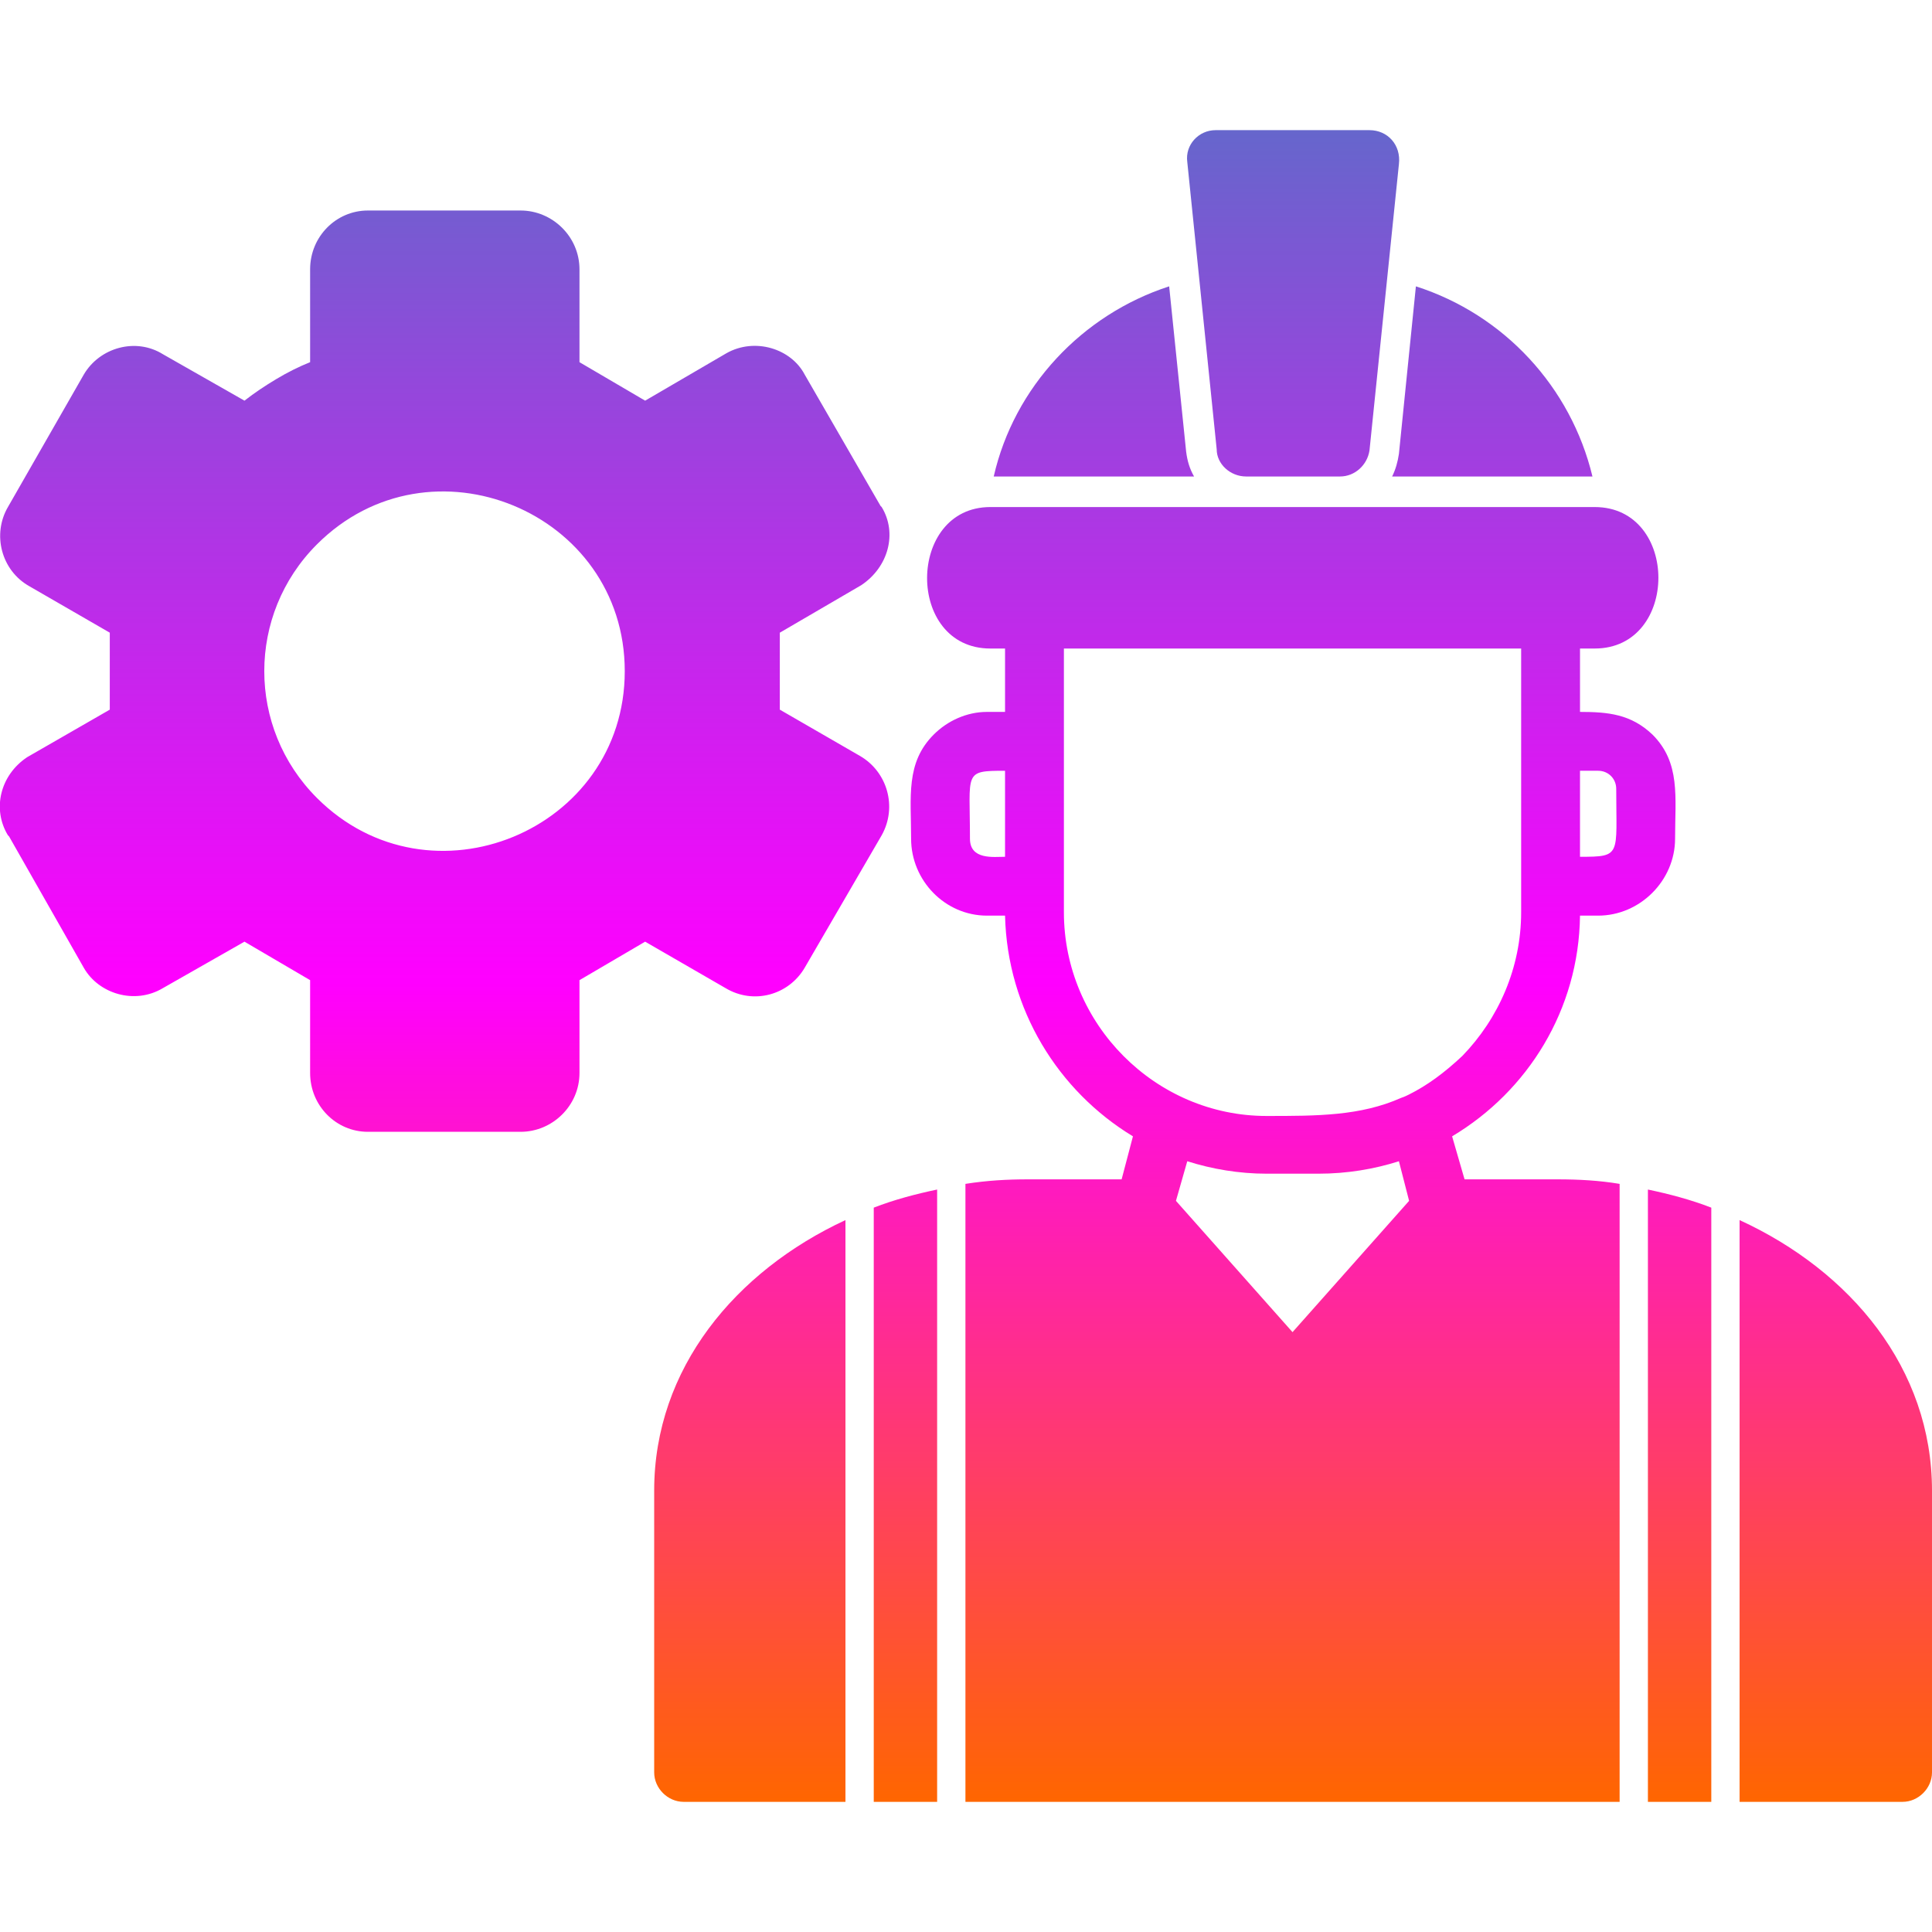
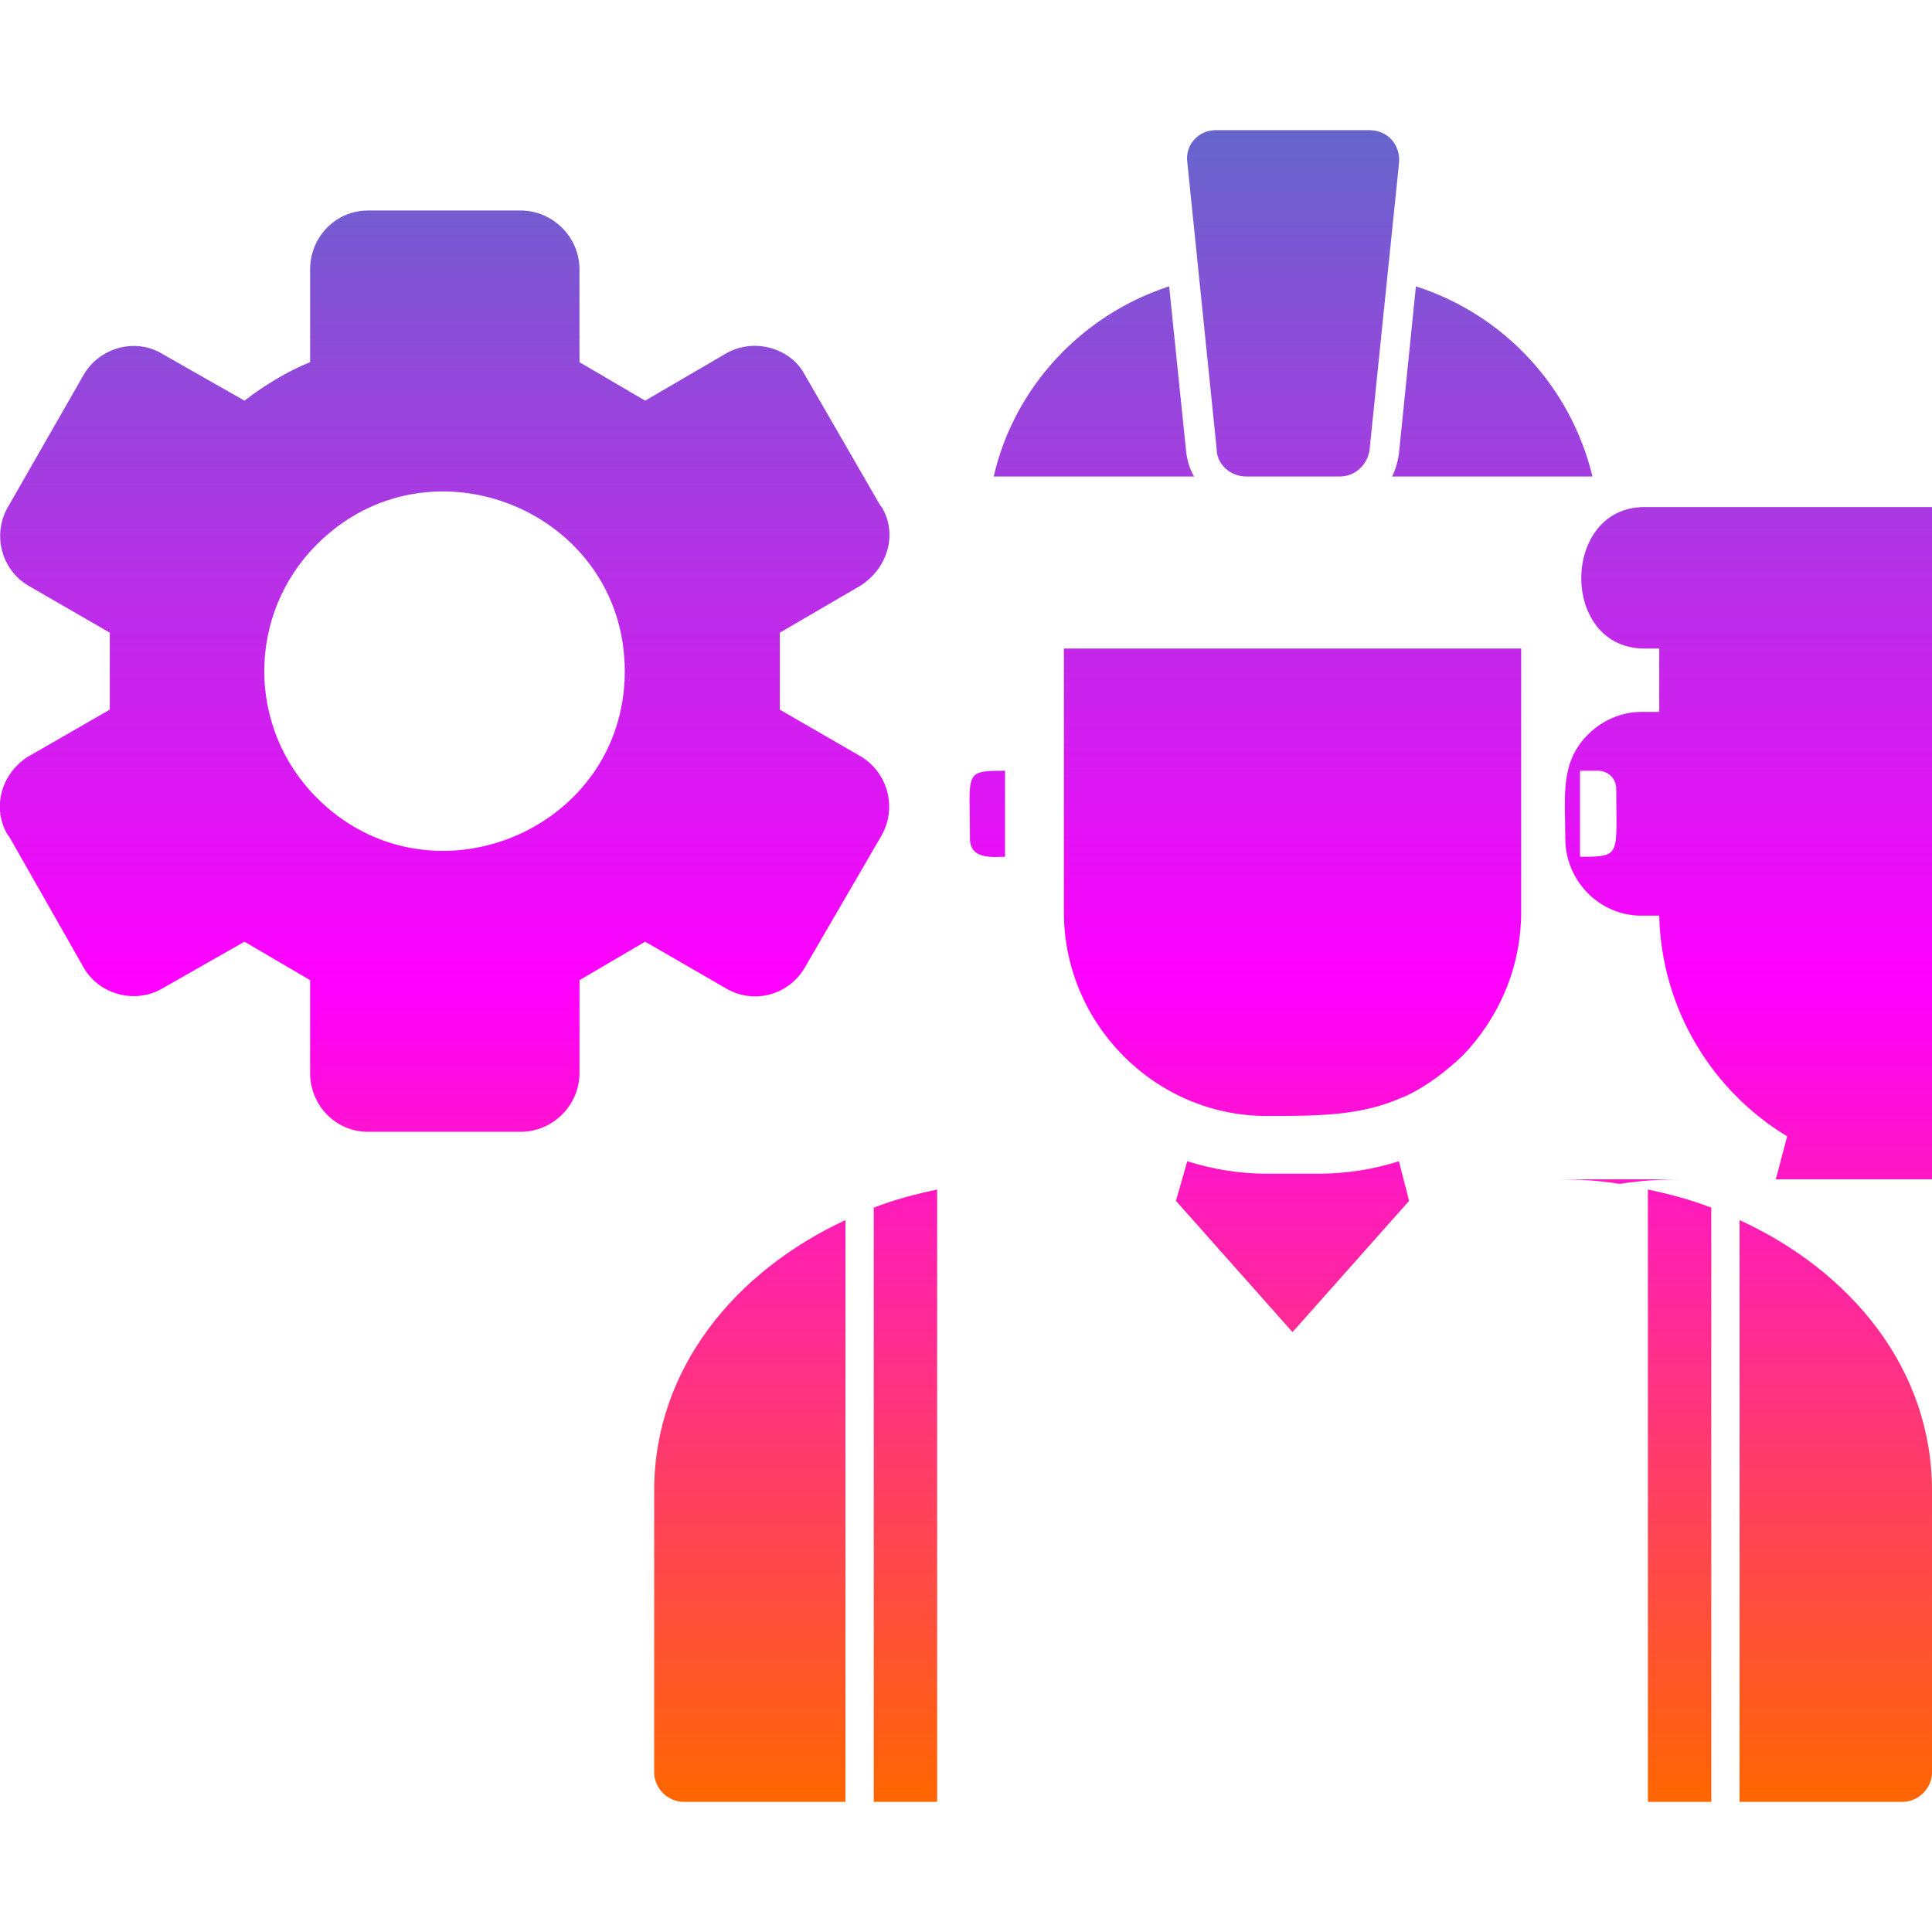
<svg xmlns="http://www.w3.org/2000/svg" xml:space="preserve" width="1.707in" height="1.707in" version="1.1" style="shape-rendering:geometricPrecision; text-rendering:geometricPrecision; image-rendering:optimizeQuality; fill-rule:evenodd; clip-rule:evenodd" viewBox="0 0 1707 1707">
  <defs>
    <style type="text/css">
   
    .fil0 {fill:url(#id0);fill-rule:nonzero}
   
  </style>
    <linearGradient id="id0" gradientUnits="userSpaceOnUse" x1="853.283" y1="114.591" x2="853.283" y2="1592.07">
      <stop offset="0" style="stop-opacity:1; stop-color:#6666CC" />
      <stop offset="0.51" style="stop-opacity:1; stop-color:fuchsia" />
      <stop offset="1" style="stop-opacity:1; stop-color:#FF6600" />
    </linearGradient>
  </defs>
  <g id="Layer_x0020_1">
-     <path class="fil0" d="M1294 1042l82 0c19,0 37,1 55,4l0 546 -578 0 0 -546c19,-3 37,-4 55,-4l83 0 10 -38c-66,-40 -111,-112 -113,-195 -5,0 -10,0 -16,0 -37,0 -67,-31 -67,-68 0,-37 -5,-67 20,-92 12,-12 29,-20 47,-20 6,0 11,0 16,0l0 -56 -13 0c-75,0 -74,-125 0,-125l534 0c75,0 75,125 0,125l-13 0 0 56c25,0 45,2 64,20 25,25 20,55 20,92 0,37 -31,68 -68,68 -5,0 -10,0 -16,0 -1,83 -46,155 -113,195l11 38zm-1286 -303l0 0zm770 -292l0 0zm-318 -261l-135 0c-28,0 -51,23 -51,52l0 82c-10,4 -20,9 -30,15 -10,6 -19,12 -28,19l-72 -41c-24,-15 -56,-6 -70,18l-67 117c-14,24 -6,56 19,70l71 41 0 68 -73 42 0 0c-24,16 -31,46 -17,69l0 0 1 1 66 116c13,23 45,33 70,18l72 -41 58 34 0 82c0,29 23,52 51,52l135 0c28,0 52,-23 52,-52l0 -82 58 -34 71 41c25,15 56,6 70,-18l68 -117c14,-25 5,-56 -19,-70l-71 -41 0 -68 72 -42 0 0c24,-16 32,-46 18,-69l0 0 -1 -1 -67 -116c-12,-23 -44,-33 -69,-19l-72 42 -58 -34 0 -82c0,-29 -24,-52 -52,-52zm-180 519c-62,-62 -62,-162 0,-224 100,-100 272,-29 272,112 0,141 -172,212 -272,112zm794 -590l136 0c16,0 28,13 26,30l-26 253c-2,13 -13,23 -26,23l0 0 -83 0c-14,0 -26,-11 -26,-24l-26 -254c-2,-15 10,-28 25,-28l0 0zm177 138c78,25 137,89 156,168l-177 0c3,-6 5,-13 6,-20l15 -148zm-373 168c18,-79 78,-143 155,-168l15 146c1,8 3,15 7,22l-177 0zm466 152l-404 0 0 82 0 128 0 23c0,99 81,180 179,180 45,0 83,0 119,-16 3,-1 5,-2 7,-3 16,-8 31,-19 47,-34 32,-33 52,-78 52,-127l0 -23 0 -128 0 -82zm-456 184l0 -76c-37,0 -31,1 -31,60 0,19 21,16 31,16zm508 -76l0 76c37,0 32,-1 32,-60 0,-9 -7,-16 -16,-16l-16 0zm-347 345l-10 35 103 116 103 -116 -9 -35c-22,7 -46,11 -71,11l-46 0c-24,0 -48,-4 -70,-11zm407 25c19,4 38,9 56,16l0 525 -56 0 0 -541zm81 27c98,45 170,131 170,239l0 249c0,14 -12,26 -26,26l-144 0 0 -514zm-709 514l-56 0 0 -525c18,-7 37,-12 56,-16l0 541zm-81 0l-143 0c-14,0 -26,-12 -26,-26l0 -249c0,-108 72,-194 169,-239l0 514z" />
+     <path class="fil0" d="M1294 1042l82 0c19,0 37,1 55,4c19,-3 37,-4 55,-4l83 0 10 -38c-66,-40 -111,-112 -113,-195 -5,0 -10,0 -16,0 -37,0 -67,-31 -67,-68 0,-37 -5,-67 20,-92 12,-12 29,-20 47,-20 6,0 11,0 16,0l0 -56 -13 0c-75,0 -74,-125 0,-125l534 0c75,0 75,125 0,125l-13 0 0 56c25,0 45,2 64,20 25,25 20,55 20,92 0,37 -31,68 -68,68 -5,0 -10,0 -16,0 -1,83 -46,155 -113,195l11 38zm-1286 -303l0 0zm770 -292l0 0zm-318 -261l-135 0c-28,0 -51,23 -51,52l0 82c-10,4 -20,9 -30,15 -10,6 -19,12 -28,19l-72 -41c-24,-15 -56,-6 -70,18l-67 117c-14,24 -6,56 19,70l71 41 0 68 -73 42 0 0c-24,16 -31,46 -17,69l0 0 1 1 66 116c13,23 45,33 70,18l72 -41 58 34 0 82c0,29 23,52 51,52l135 0c28,0 52,-23 52,-52l0 -82 58 -34 71 41c25,15 56,6 70,-18l68 -117c14,-25 5,-56 -19,-70l-71 -41 0 -68 72 -42 0 0c24,-16 32,-46 18,-69l0 0 -1 -1 -67 -116c-12,-23 -44,-33 -69,-19l-72 42 -58 -34 0 -82c0,-29 -24,-52 -52,-52zm-180 519c-62,-62 -62,-162 0,-224 100,-100 272,-29 272,112 0,141 -172,212 -272,112zm794 -590l136 0c16,0 28,13 26,30l-26 253c-2,13 -13,23 -26,23l0 0 -83 0c-14,0 -26,-11 -26,-24l-26 -254c-2,-15 10,-28 25,-28l0 0zm177 138c78,25 137,89 156,168l-177 0c3,-6 5,-13 6,-20l15 -148zm-373 168c18,-79 78,-143 155,-168l15 146c1,8 3,15 7,22l-177 0zm466 152l-404 0 0 82 0 128 0 23c0,99 81,180 179,180 45,0 83,0 119,-16 3,-1 5,-2 7,-3 16,-8 31,-19 47,-34 32,-33 52,-78 52,-127l0 -23 0 -128 0 -82zm-456 184l0 -76c-37,0 -31,1 -31,60 0,19 21,16 31,16zm508 -76l0 76c37,0 32,-1 32,-60 0,-9 -7,-16 -16,-16l-16 0zm-347 345l-10 35 103 116 103 -116 -9 -35c-22,7 -46,11 -71,11l-46 0c-24,0 -48,-4 -70,-11zm407 25c19,4 38,9 56,16l0 525 -56 0 0 -541zm81 27c98,45 170,131 170,239l0 249c0,14 -12,26 -26,26l-144 0 0 -514zm-709 514l-56 0 0 -525c18,-7 37,-12 56,-16l0 541zm-81 0l-143 0c-14,0 -26,-12 -26,-26l0 -249c0,-108 72,-194 169,-239l0 514z" />
  </g>
</svg>